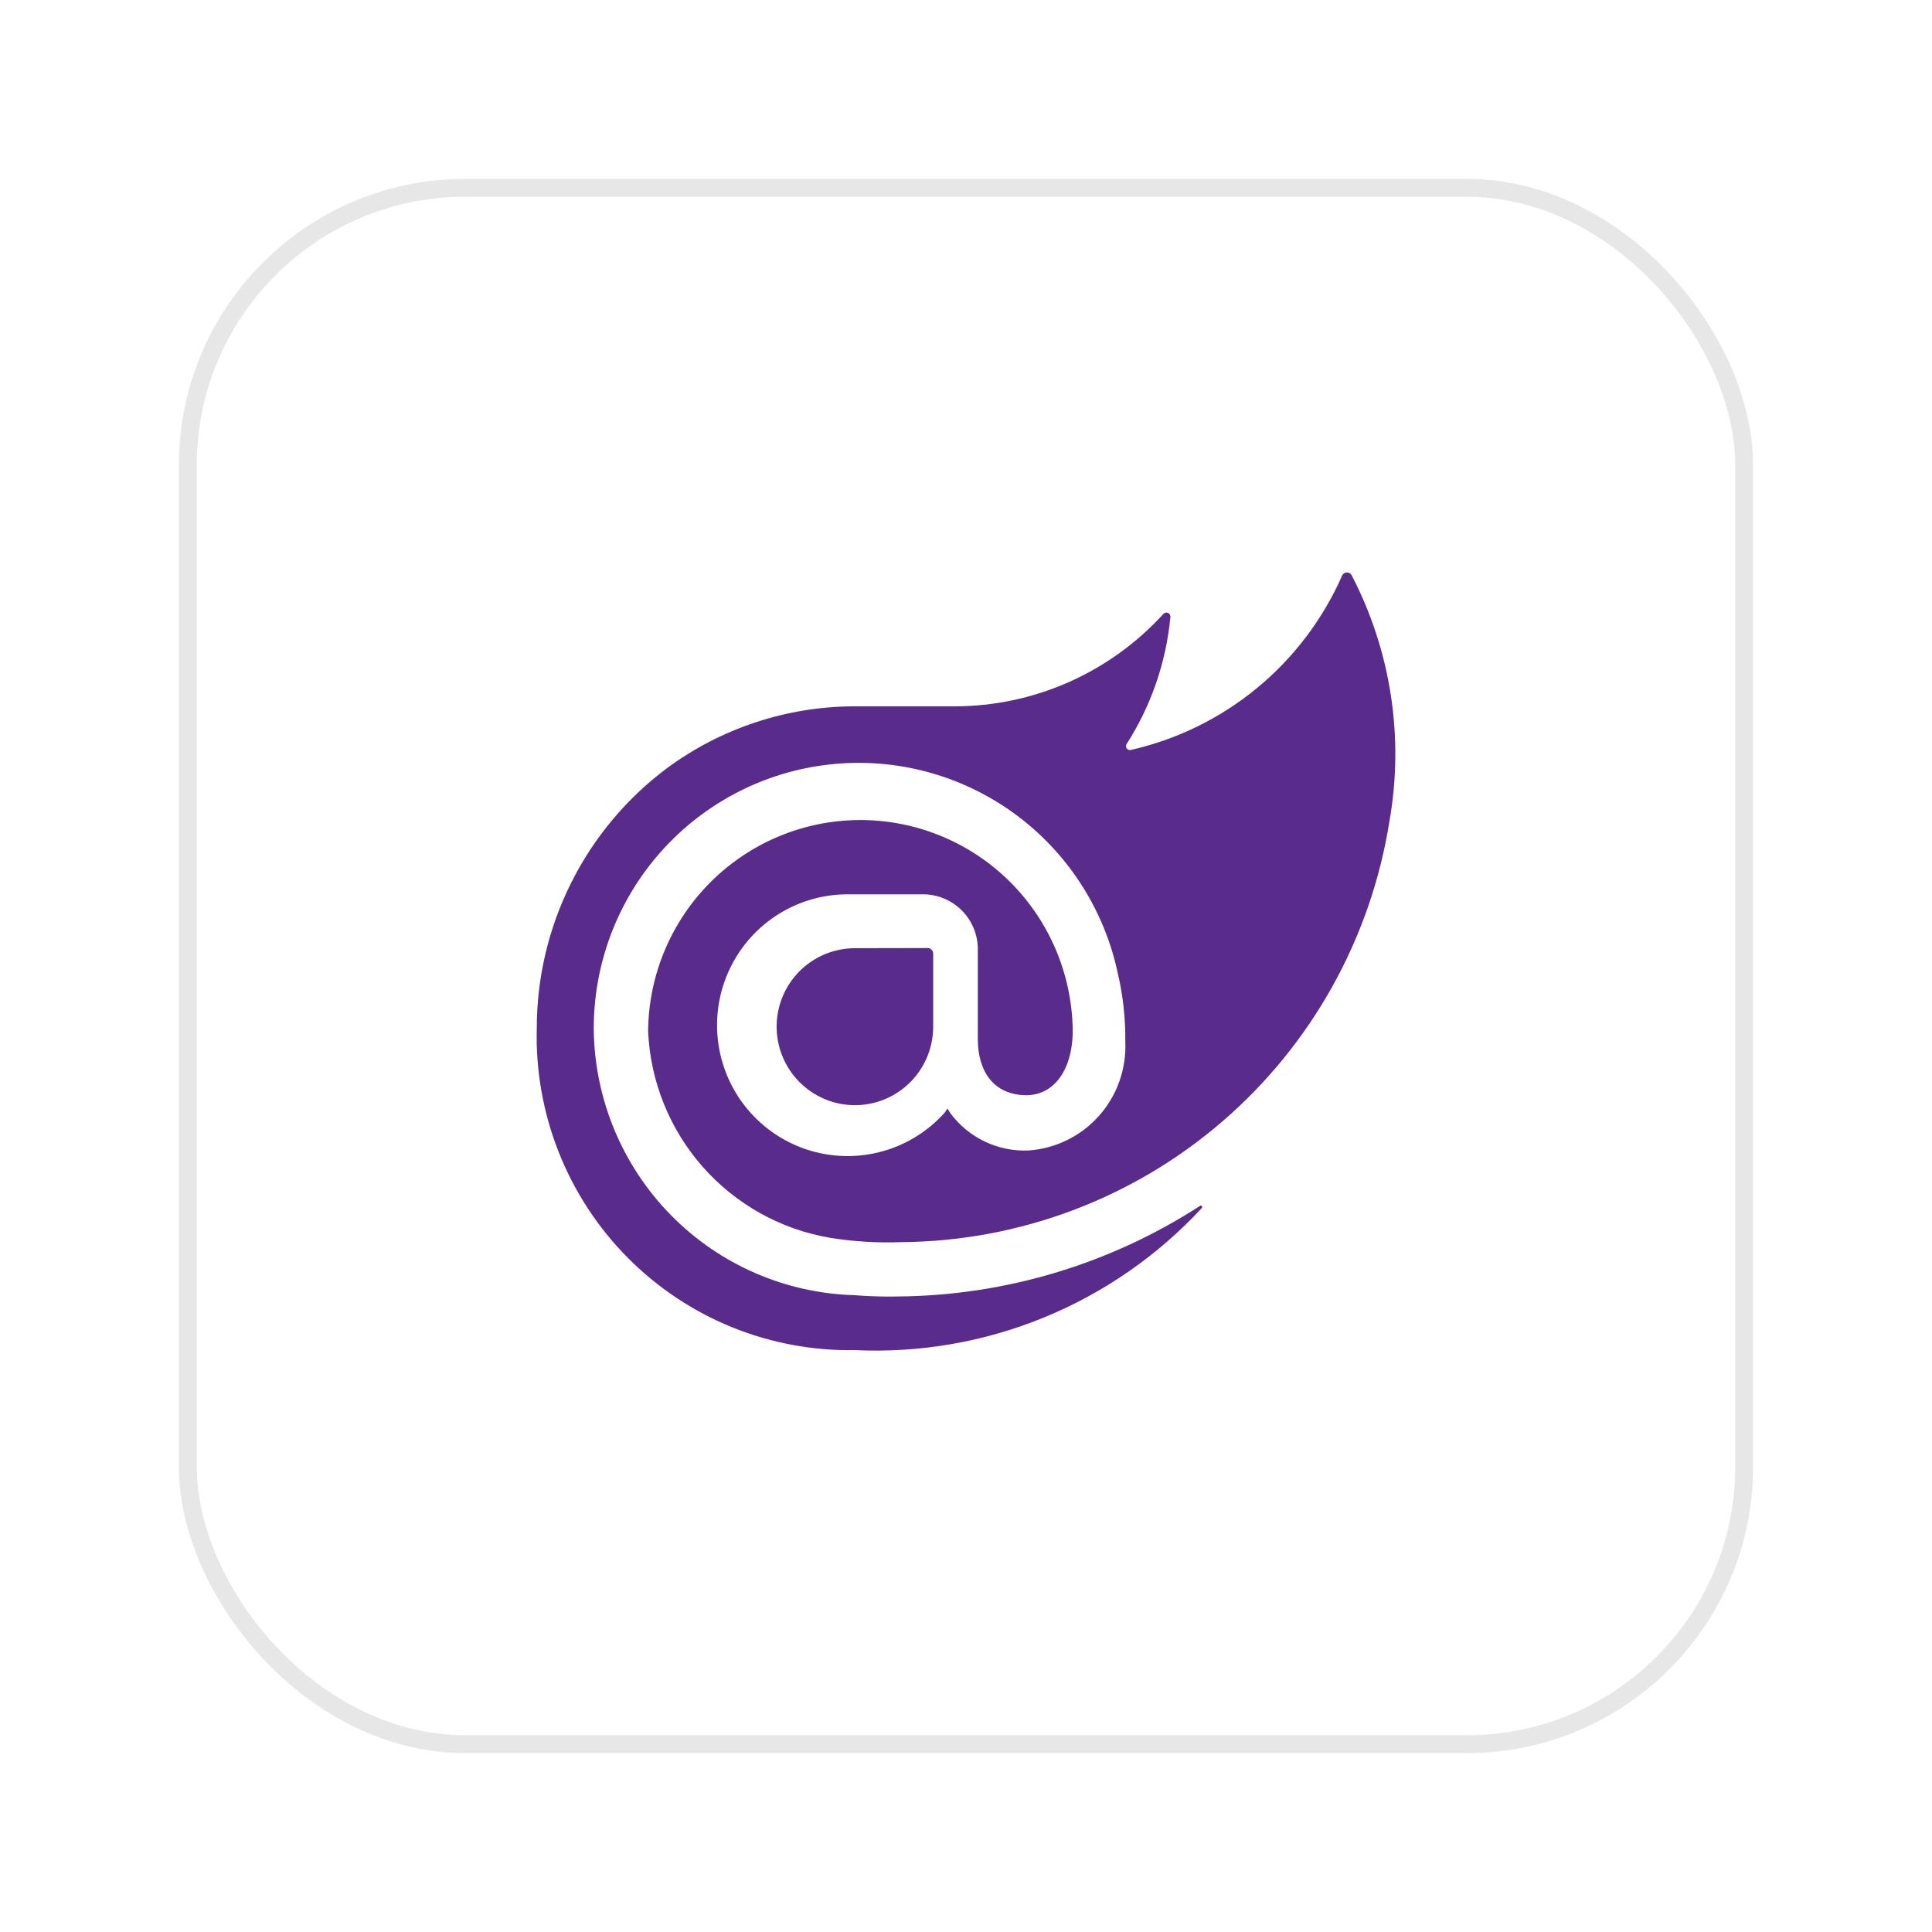
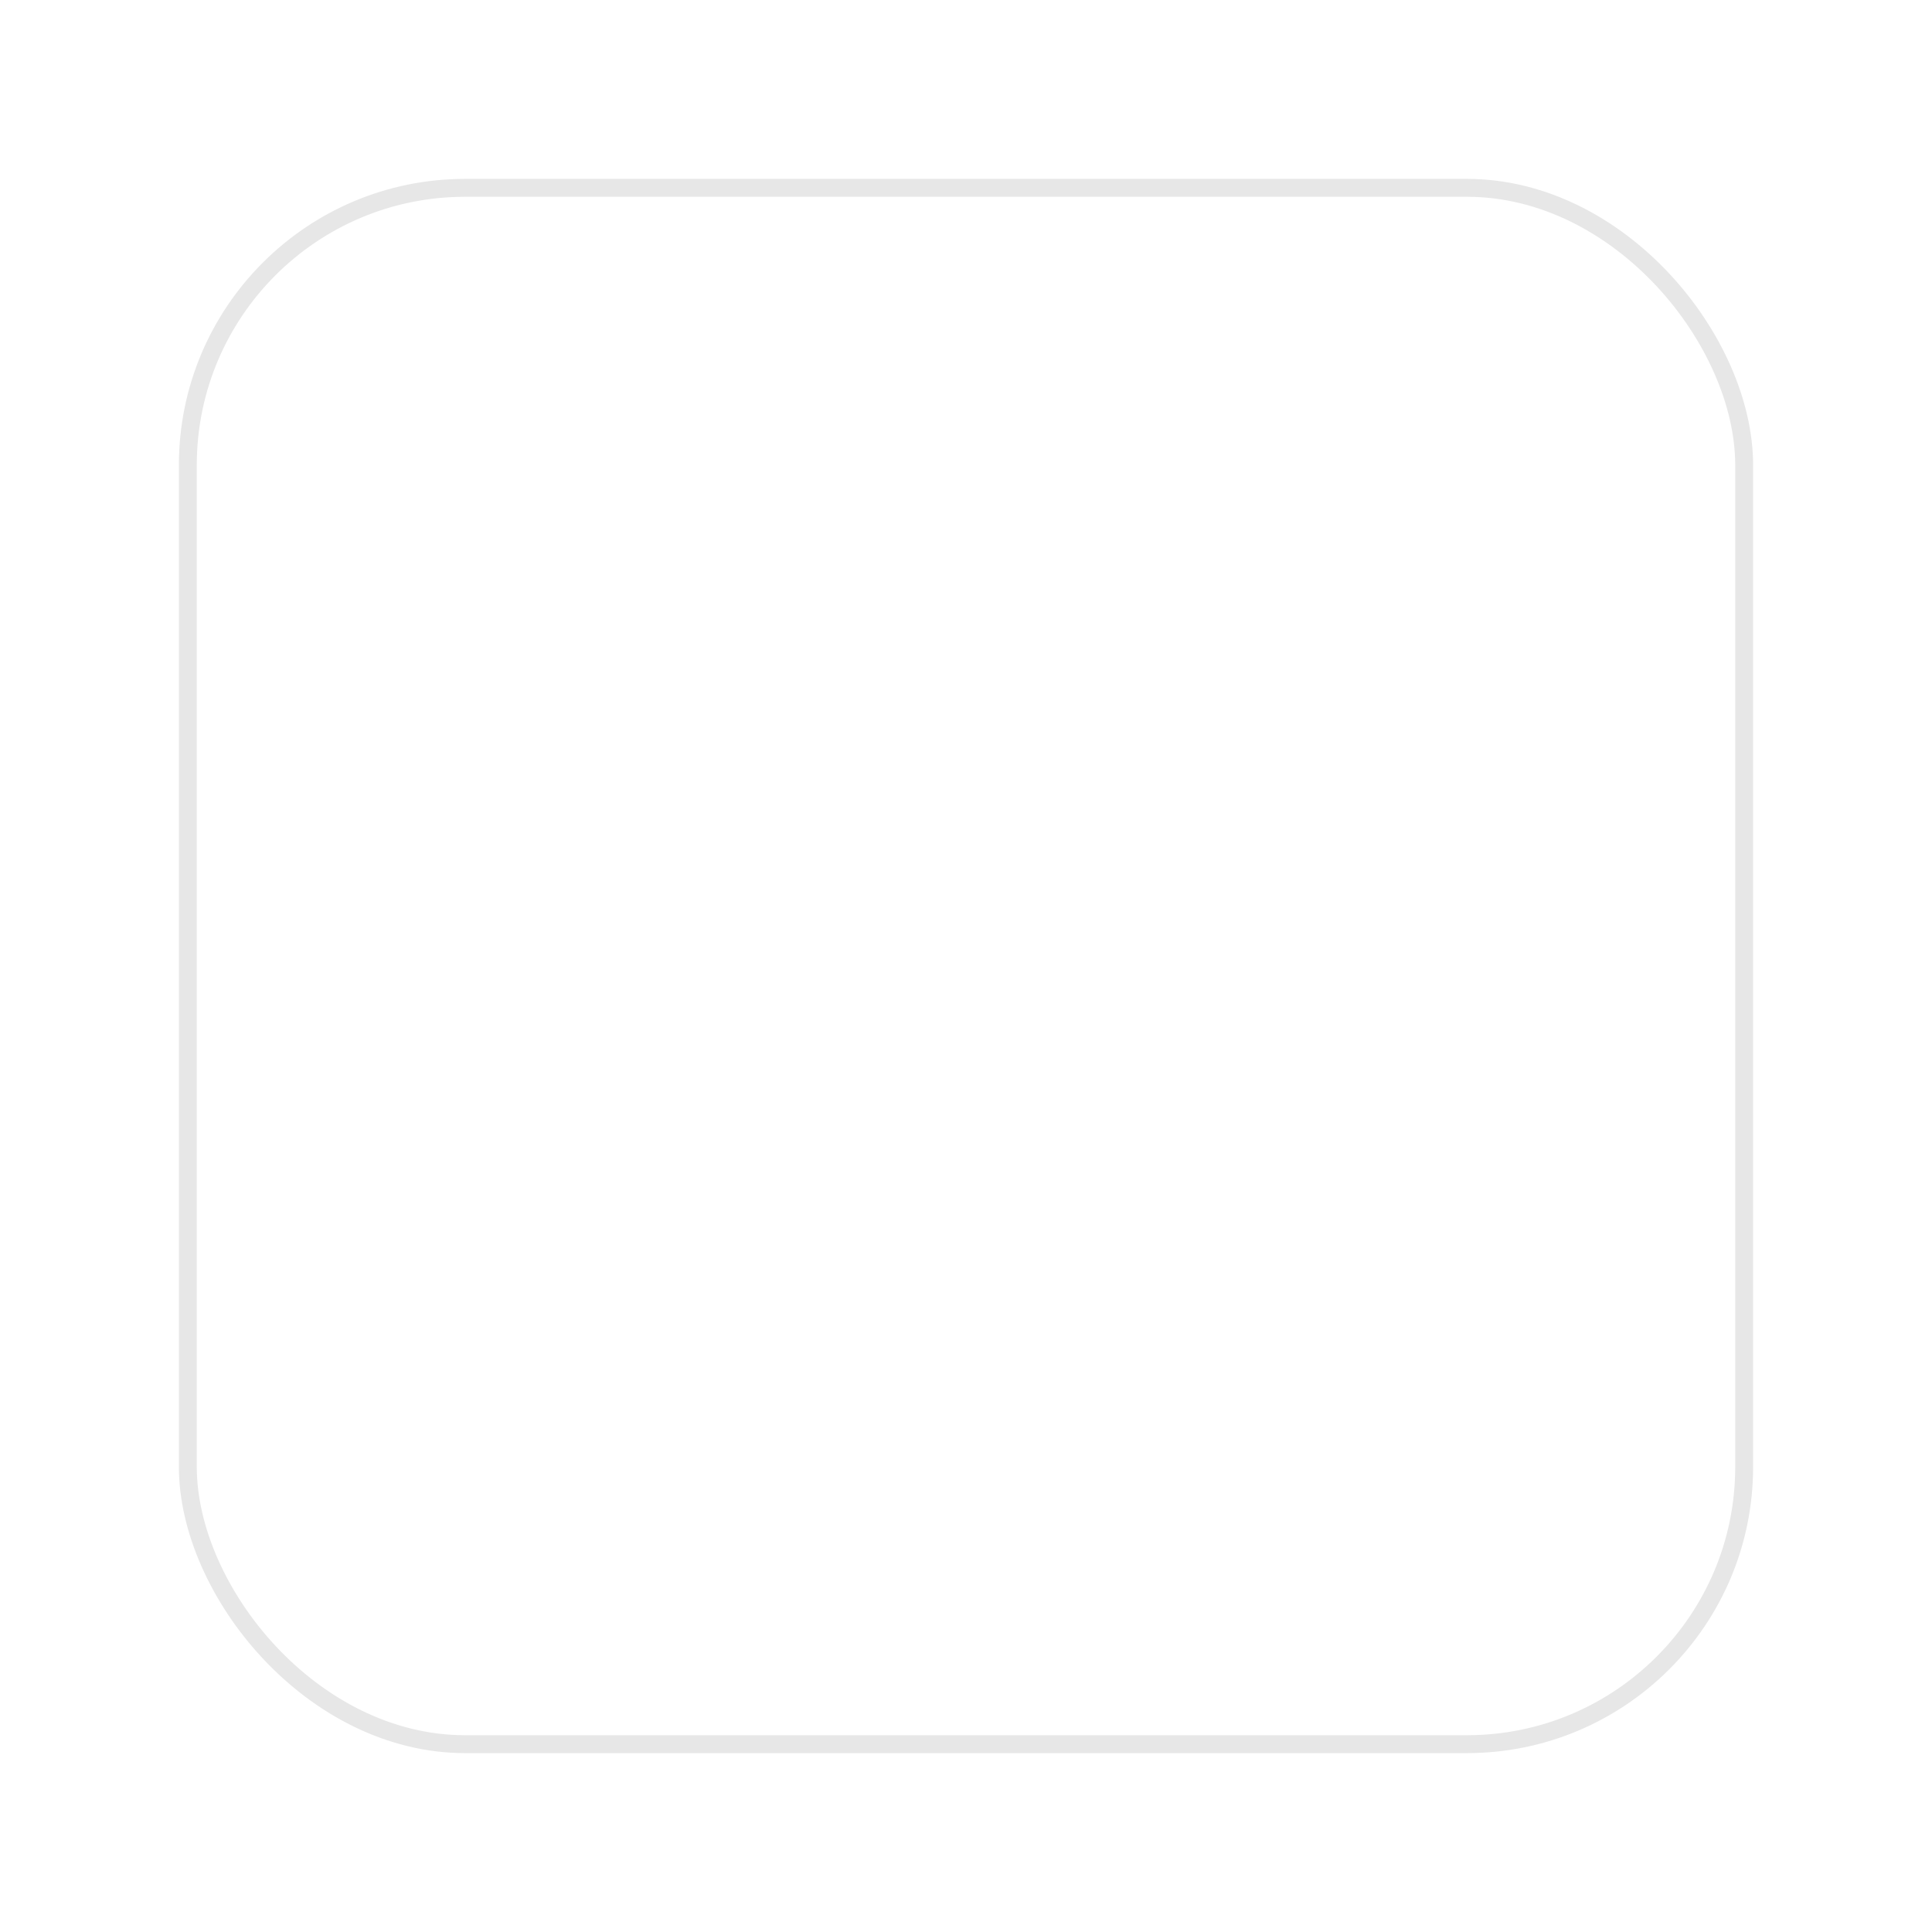
<svg xmlns="http://www.w3.org/2000/svg" width="108" height="108" viewBox="0 0 108 108" fill="none">
  <g filter="url(#filter0_d_3783_2760)">
-     <rect x="10" y="6" width="88" height="88" rx="16" fill="white" />
    <rect x="10.5" y="6.5" width="87" height="87" rx="15.5" stroke="#E7E7E7" />
-     <path d="M77.667 41.931C76.63 48.453 73.318 54.395 68.322 58.699C63.326 63.003 56.969 65.39 50.383 65.436C49.048 65.487 47.713 65.406 46.395 65.193C43.638 64.723 41.125 63.32 39.275 61.218C37.426 59.116 36.351 56.441 36.23 53.64C36.257 50.516 37.507 47.528 39.712 45.32C41.917 43.113 44.899 41.863 48.014 41.841C51.13 41.819 54.129 43.026 56.365 45.202C58.601 47.378 59.893 50.348 59.964 53.472C60.014 55.444 59.162 57.175 57.41 57.225C55.539 57.225 54.661 55.886 54.661 54.081V49.067C54.662 48.257 54.343 47.478 53.774 46.903C53.204 46.327 52.431 46 51.622 45.993H47.431C46.211 45.985 45.009 46.283 43.934 46.861C42.86 47.438 41.946 48.276 41.278 49.299C40.61 50.321 40.207 51.495 40.108 52.714C40.009 53.932 40.216 55.156 40.71 56.274C41.204 57.392 41.969 58.367 42.937 59.112C43.904 59.857 45.041 60.346 46.246 60.537C47.45 60.727 48.683 60.611 49.831 60.2C50.98 59.79 52.007 59.097 52.82 58.185L52.967 57.966L53.113 58.21C53.617 58.896 54.283 59.448 55.051 59.814C55.819 60.181 56.665 60.352 57.515 60.311C59.029 60.201 60.44 59.501 61.447 58.362C62.454 57.223 62.977 55.734 62.904 54.213C62.919 52.908 62.773 51.607 62.47 50.338C61.693 46.753 59.619 43.584 56.65 41.441C53.68 39.298 50.024 38.333 46.387 38.733C42.75 39.132 39.39 40.867 36.953 43.604C34.516 46.341 33.176 49.885 33.191 53.553C33.238 57.443 34.787 61.164 37.512 63.933C40.237 66.702 43.927 68.304 47.805 68.403C47.805 68.403 48.903 68.503 50.141 68.474C56.157 68.436 62.037 66.677 67.09 63.404C67.162 63.353 67.234 63.454 67.186 63.527C64.726 66.184 61.717 68.271 58.37 69.644C55.023 71.016 51.418 71.641 47.806 71.473C45.444 71.516 43.098 71.079 40.91 70.189C38.722 69.298 36.736 67.972 35.073 66.29C33.409 64.609 32.103 62.607 31.232 60.405C30.361 58.204 29.944 55.848 30.006 53.481C30.007 50.658 30.665 47.875 31.927 45.352C33.189 42.829 35.02 40.636 37.276 38.947C40.307 36.709 43.97 35.496 47.734 35.485H53.36C55.558 35.483 57.731 35.023 59.742 34.133C61.752 33.243 63.555 31.943 65.037 30.316C65.069 30.281 65.11 30.257 65.156 30.248C65.202 30.238 65.249 30.242 65.292 30.261C65.335 30.28 65.371 30.312 65.395 30.352C65.419 30.393 65.43 30.44 65.426 30.487C65.188 33.022 64.346 35.463 62.971 37.605C62.951 37.642 62.942 37.684 62.945 37.727C62.948 37.769 62.964 37.809 62.989 37.843C63.015 37.877 63.05 37.902 63.09 37.916C63.129 37.931 63.172 37.933 63.213 37.923C65.81 37.335 68.234 36.144 70.288 34.445C72.342 32.747 73.969 30.589 75.04 28.144C75.067 28.101 75.105 28.064 75.149 28.039C75.194 28.013 75.245 28 75.296 28C75.348 28 75.398 28.013 75.443 28.039C75.488 28.064 75.525 28.101 75.552 28.144C77.757 32.38 78.501 37.228 77.667 41.931ZM47.791 49.005C47.144 49.005 46.505 49.148 45.919 49.426C45.334 49.703 44.818 50.107 44.407 50.609C43.997 51.11 43.702 51.697 43.545 52.326C43.388 52.956 43.372 53.612 43.498 54.249C43.667 55.1 44.084 55.882 44.696 56.495C45.308 57.109 46.088 57.527 46.937 57.697C47.571 57.823 48.226 57.807 48.854 57.649C49.481 57.492 50.066 57.196 50.567 56.785C51.067 56.373 51.47 55.855 51.746 55.268C52.023 54.682 52.166 54.041 52.166 53.392V49.296C52.162 49.218 52.129 49.144 52.074 49.088C52.019 49.033 51.945 49 51.867 48.996L47.791 49.005Z" fill="#592C8C" />
  </g>
  <defs>
    <filter id="filter0_d_3783_2760" x="0" y="0" width="108" height="108" filterUnits="userSpaceOnUse" color-interpolation-filters="sRGB">
      <feFlood flood-opacity="0" result="BackgroundImageFix" />
      <feColorMatrix in="SourceAlpha" type="matrix" values="0 0 0 0 0 0 0 0 0 0 0 0 0 0 0 0 0 0 127 0" result="hardAlpha" />
      <feOffset dy="4" />
      <feGaussianBlur stdDeviation="5" />
      <feComposite in2="hardAlpha" operator="out" />
      <feColorMatrix type="matrix" values="0 0 0 0 0 0 0 0 0 0 0 0 0 0 0 0 0 0 0.05 0" />
      <feBlend mode="normal" in2="BackgroundImageFix" result="effect1_dropShadow_3783_2760" />
      <feBlend mode="normal" in="SourceGraphic" in2="effect1_dropShadow_3783_2760" result="shape" />
    </filter>
  </defs>
</svg>